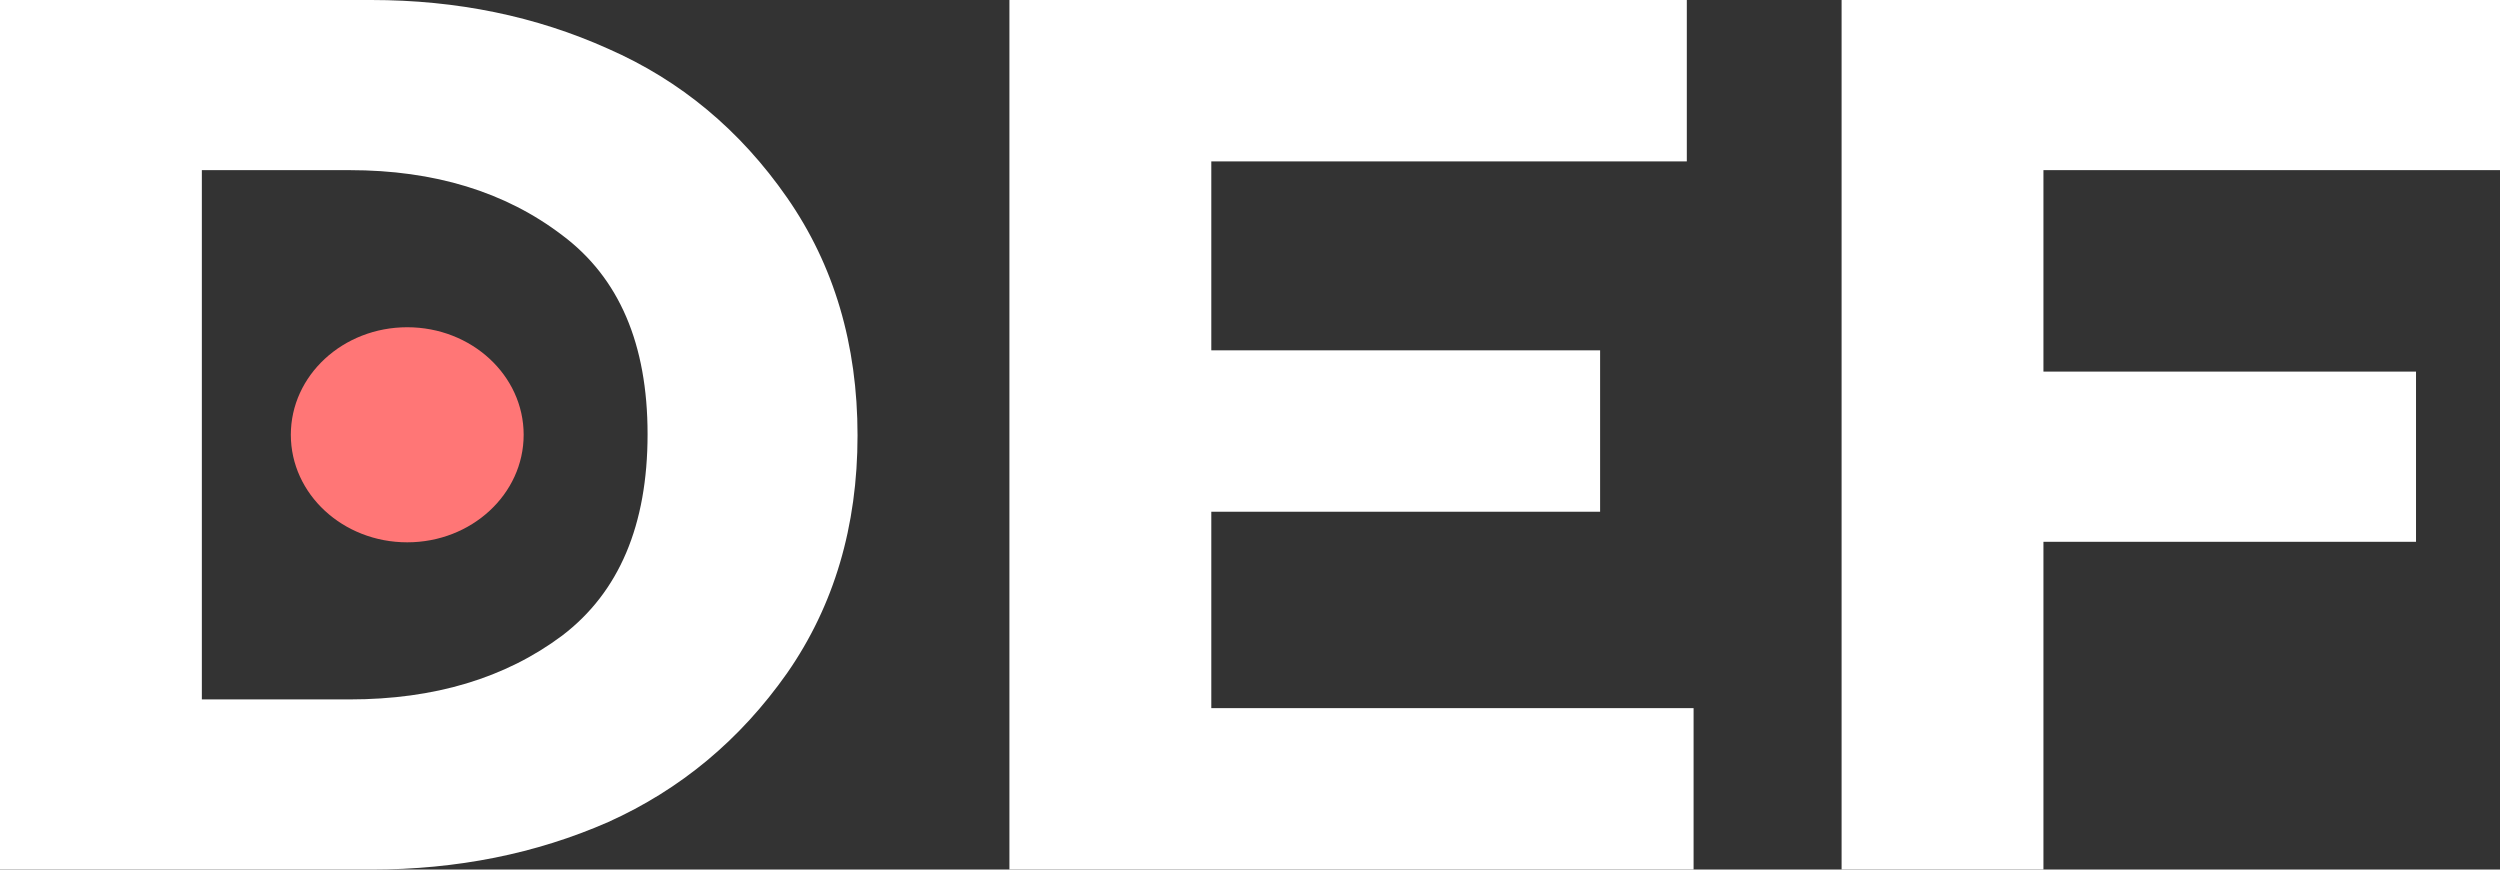
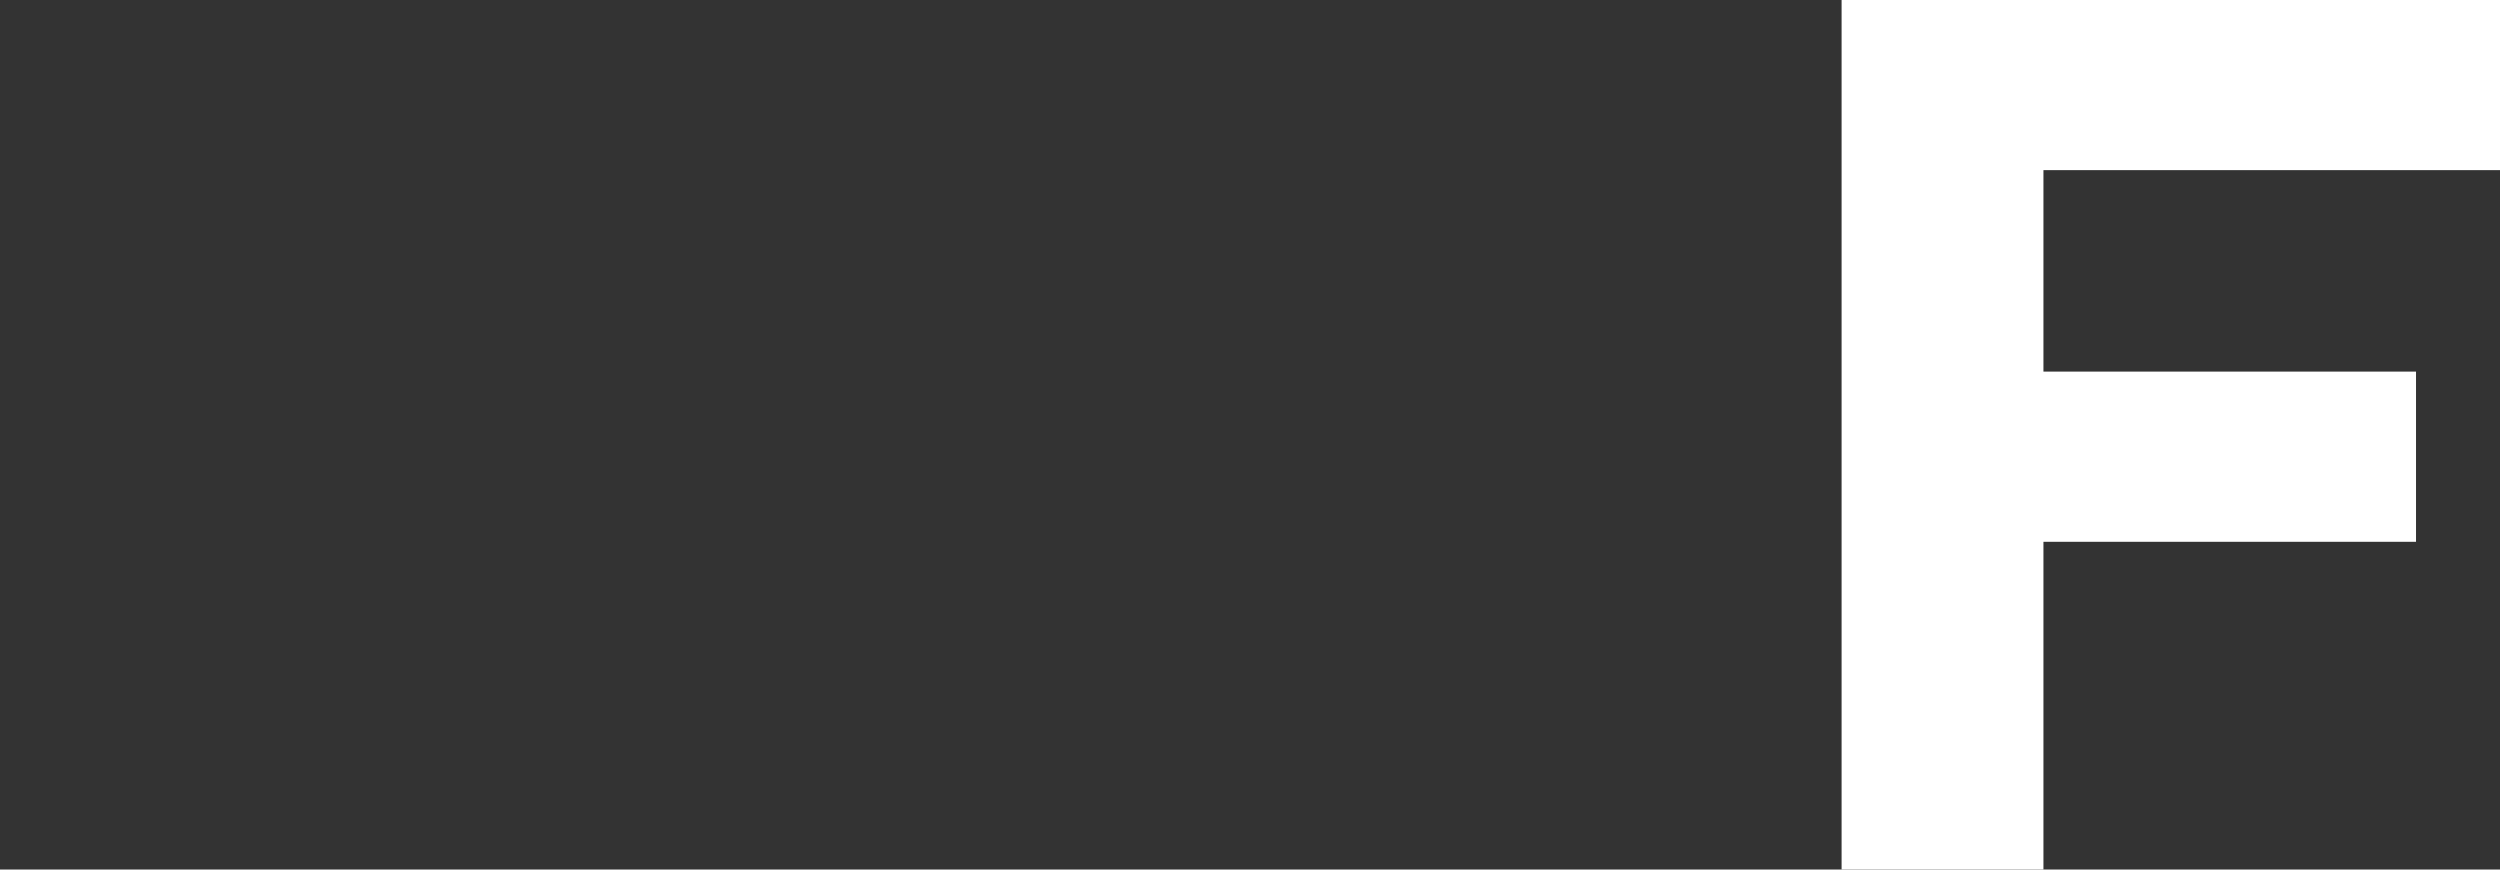
<svg xmlns="http://www.w3.org/2000/svg" width="69" height="24" viewBox="0 0 69 24" fill="none">
  <rect x="0" y="0" width="69" height="24" fill="#333333" stroke="none" />
-   <path d="M0 24V0H10.245C12.613 0 14.794 0.449 16.788 1.347C18.783 2.222 20.428 3.591 21.724 5.456C23.02 7.321 23.668 9.508 23.668 12.017C23.668 14.527 23.02 16.714 21.724 18.578C20.428 20.42 18.783 21.79 16.788 22.688C14.794 23.563 12.613 24 10.245 24H0ZM5.571 19.304H9.647C11.99 19.304 13.947 18.716 15.517 17.542C17.088 16.345 17.873 14.492 17.873 11.983C17.873 9.496 17.088 7.666 15.517 6.492C13.947 5.295 11.99 4.696 9.647 4.696H5.571V19.304Z" fill="white" />
-   <path d="M27.86 24V0H46.556V4.455H33.432V9.669H44.163V14.124H33.432V19.545H46.743V24H27.86Z" fill="white" />
  <path d="M50.828 24V0H69V4.696H56.399V10.256H66.682V14.953H56.399V24H50.828Z" fill="white" />
-   <path d="M14.453 12C14.453 13.639 13.014 14.968 11.24 14.968C9.465 14.968 8.027 13.639 8.027 12C8.027 10.361 9.465 9.032 11.24 9.032C13.014 9.032 14.453 10.361 14.453 12Z" fill="#FF7676" />
</svg>